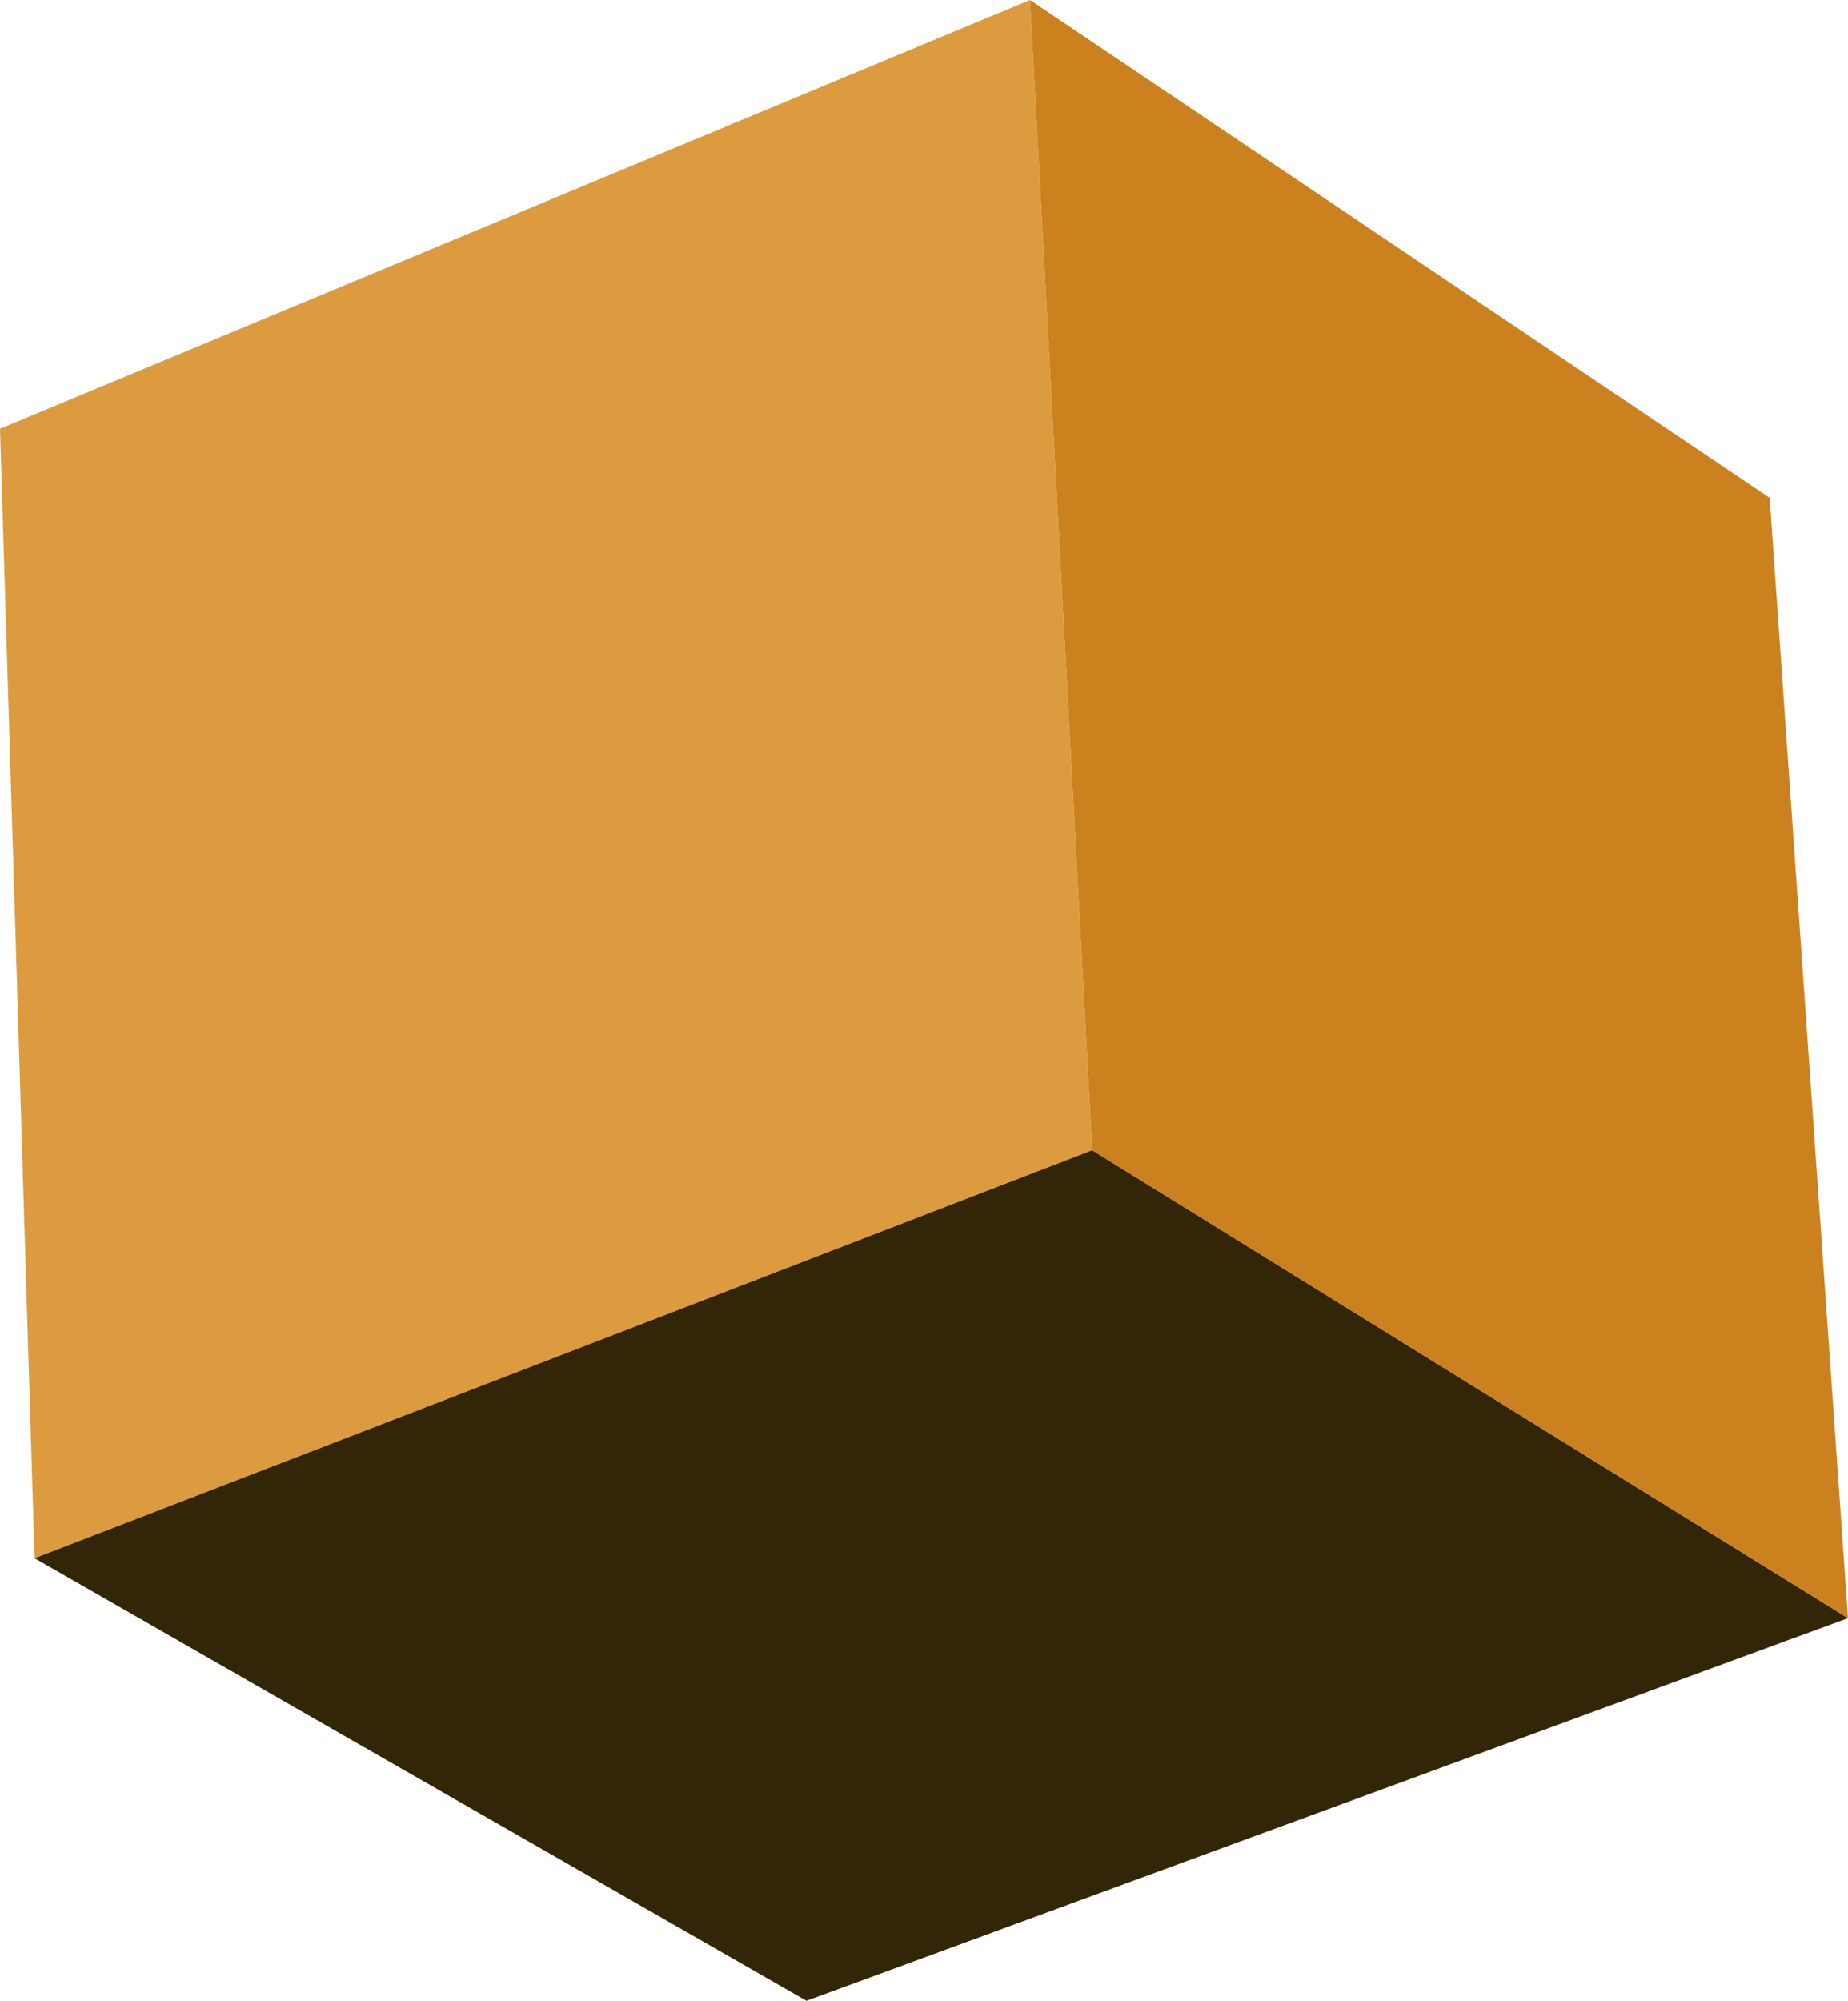
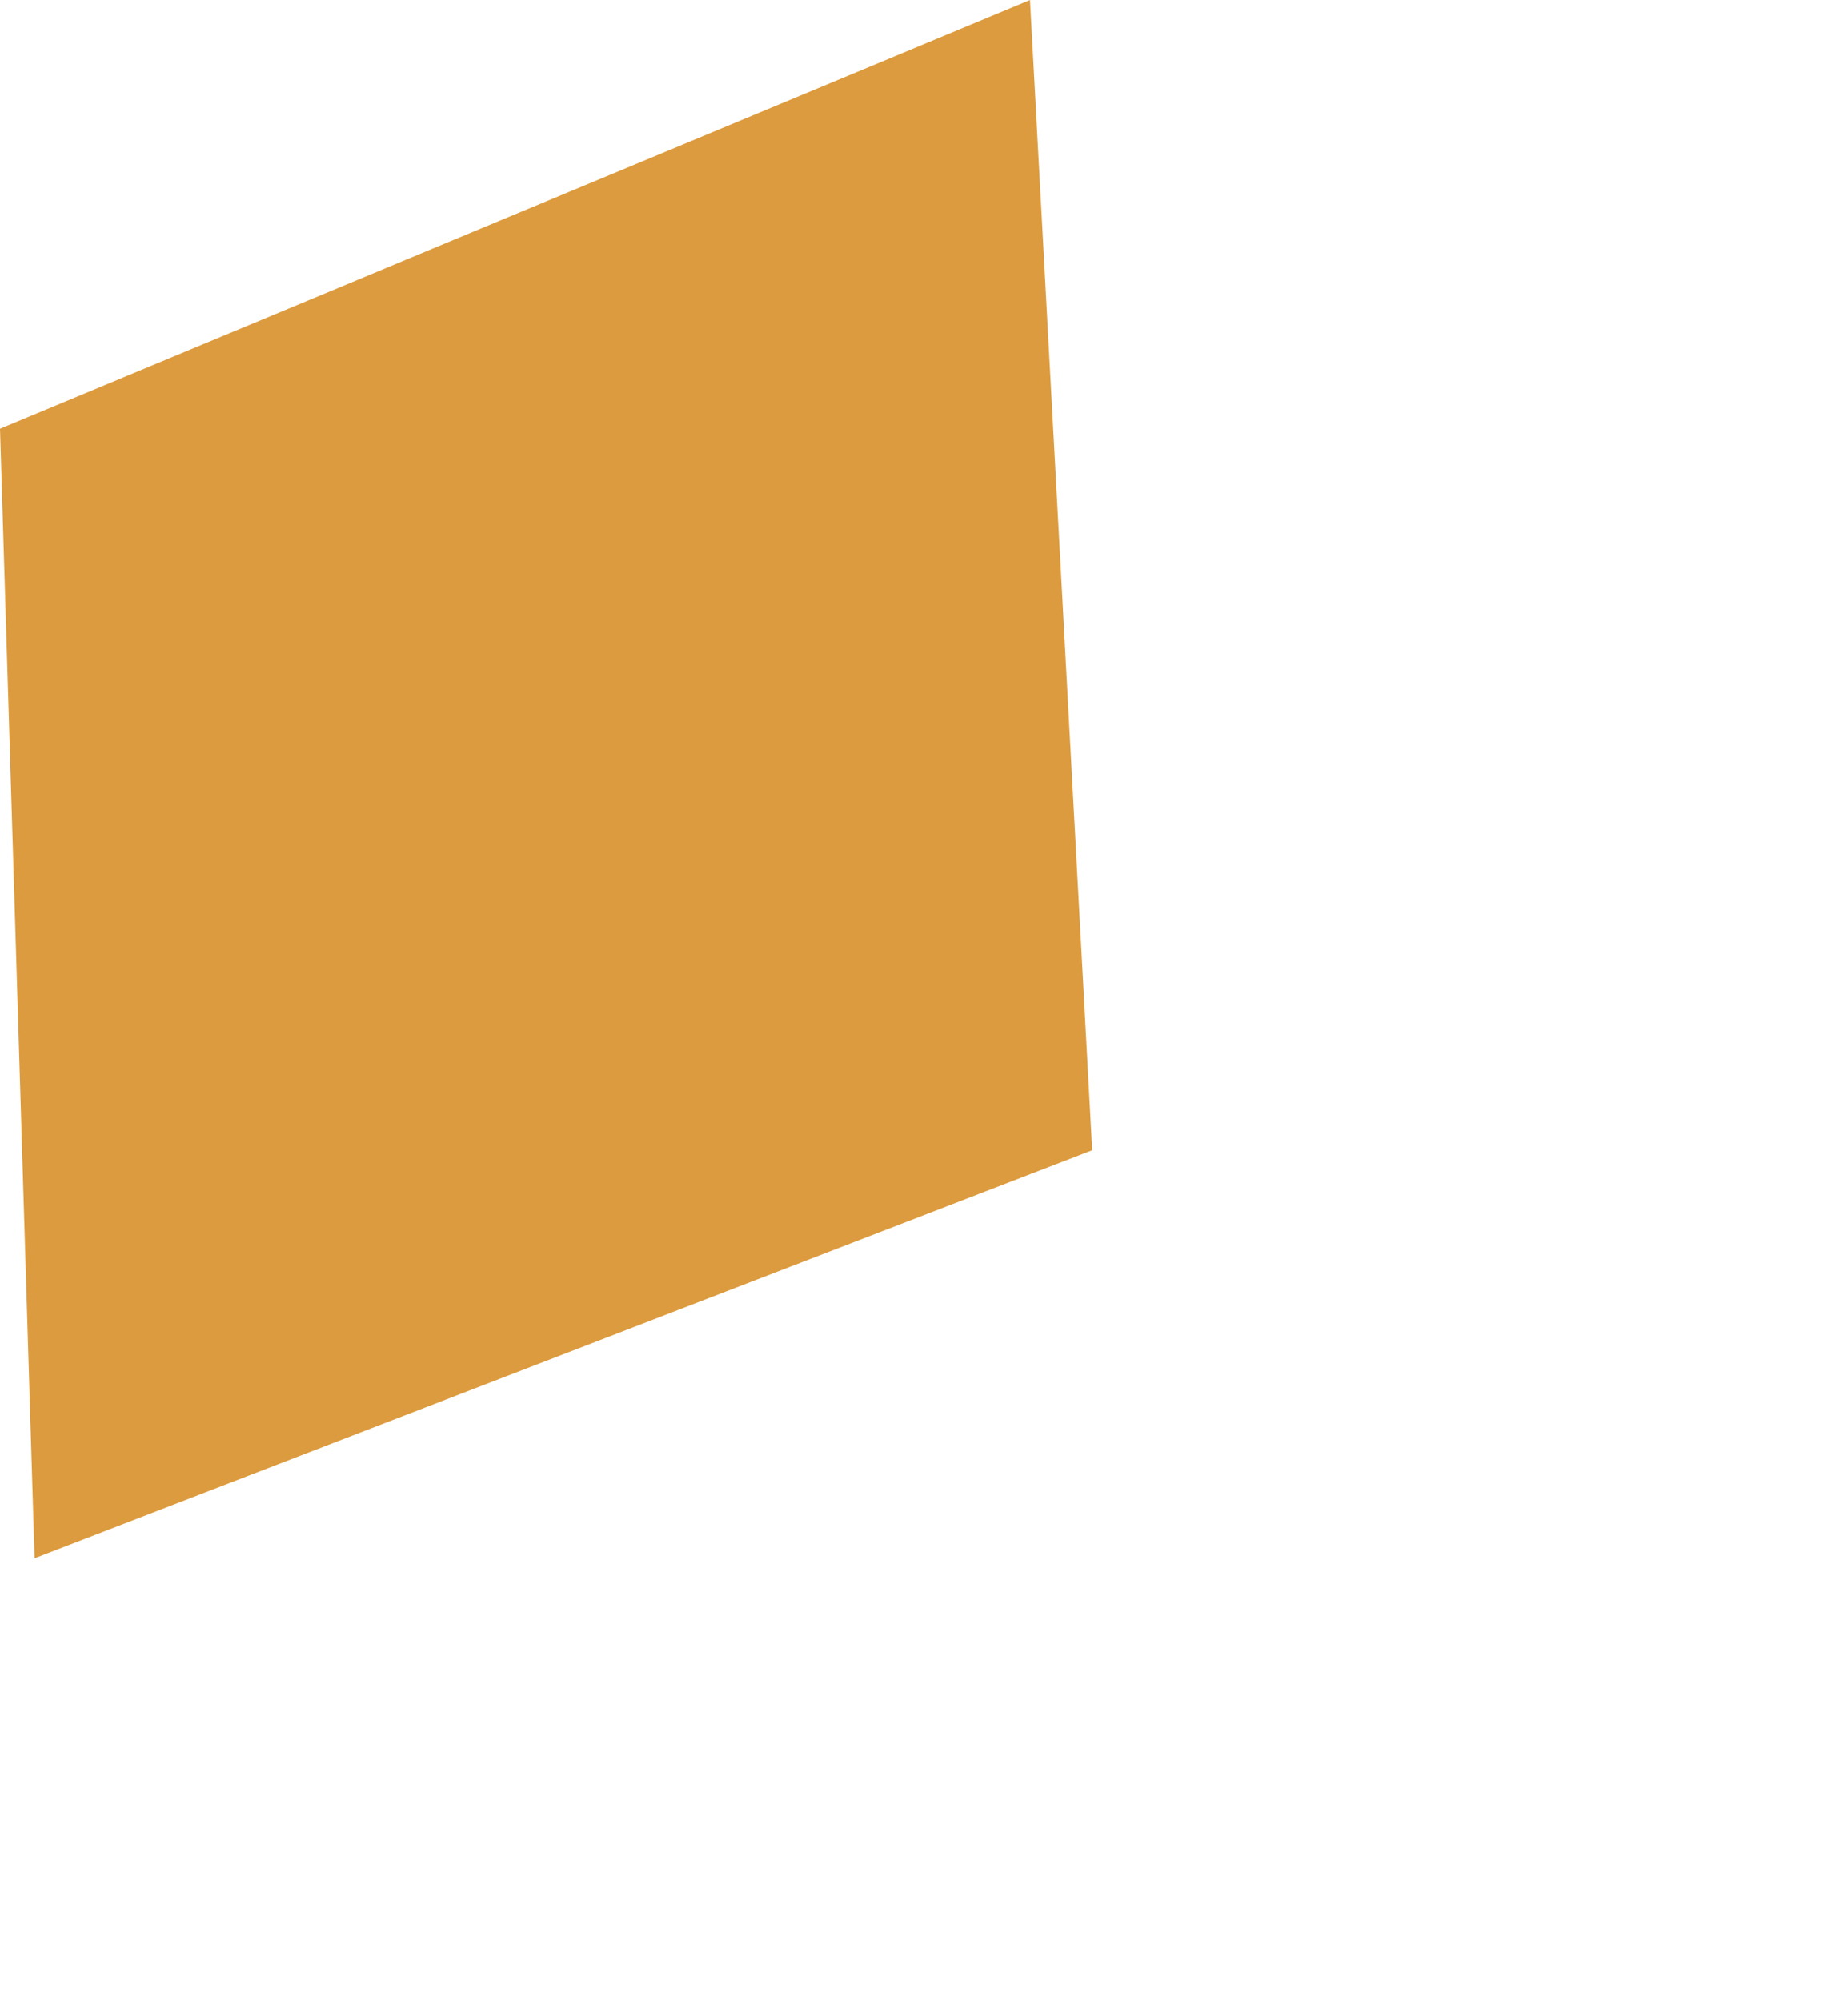
<svg xmlns="http://www.w3.org/2000/svg" height="43.4px" width="40.1px">
  <g transform="matrix(1.0, 0.0, 0.0, 1.0, 20.05, 21.7)">
    <path d="M-19.3 12.1 L-20.05 -12.4 2.3 -21.7 3.65 3.25 -19.3 12.1" fill="#dc9b3e" fill-rule="evenodd" stroke="none" />
-     <path d="M-19.3 12.1 L3.65 3.25 20.05 13.4 -2.55 21.7 -19.3 12.1" fill="#332507" fill-rule="evenodd" stroke="none" />
-     <path d="M3.65 3.25 L2.3 -21.7 18.35 -10.9 20.05 13.4 3.65 3.25" fill="#cb811d" fill-rule="evenodd" stroke="none" />
  </g>
</svg>